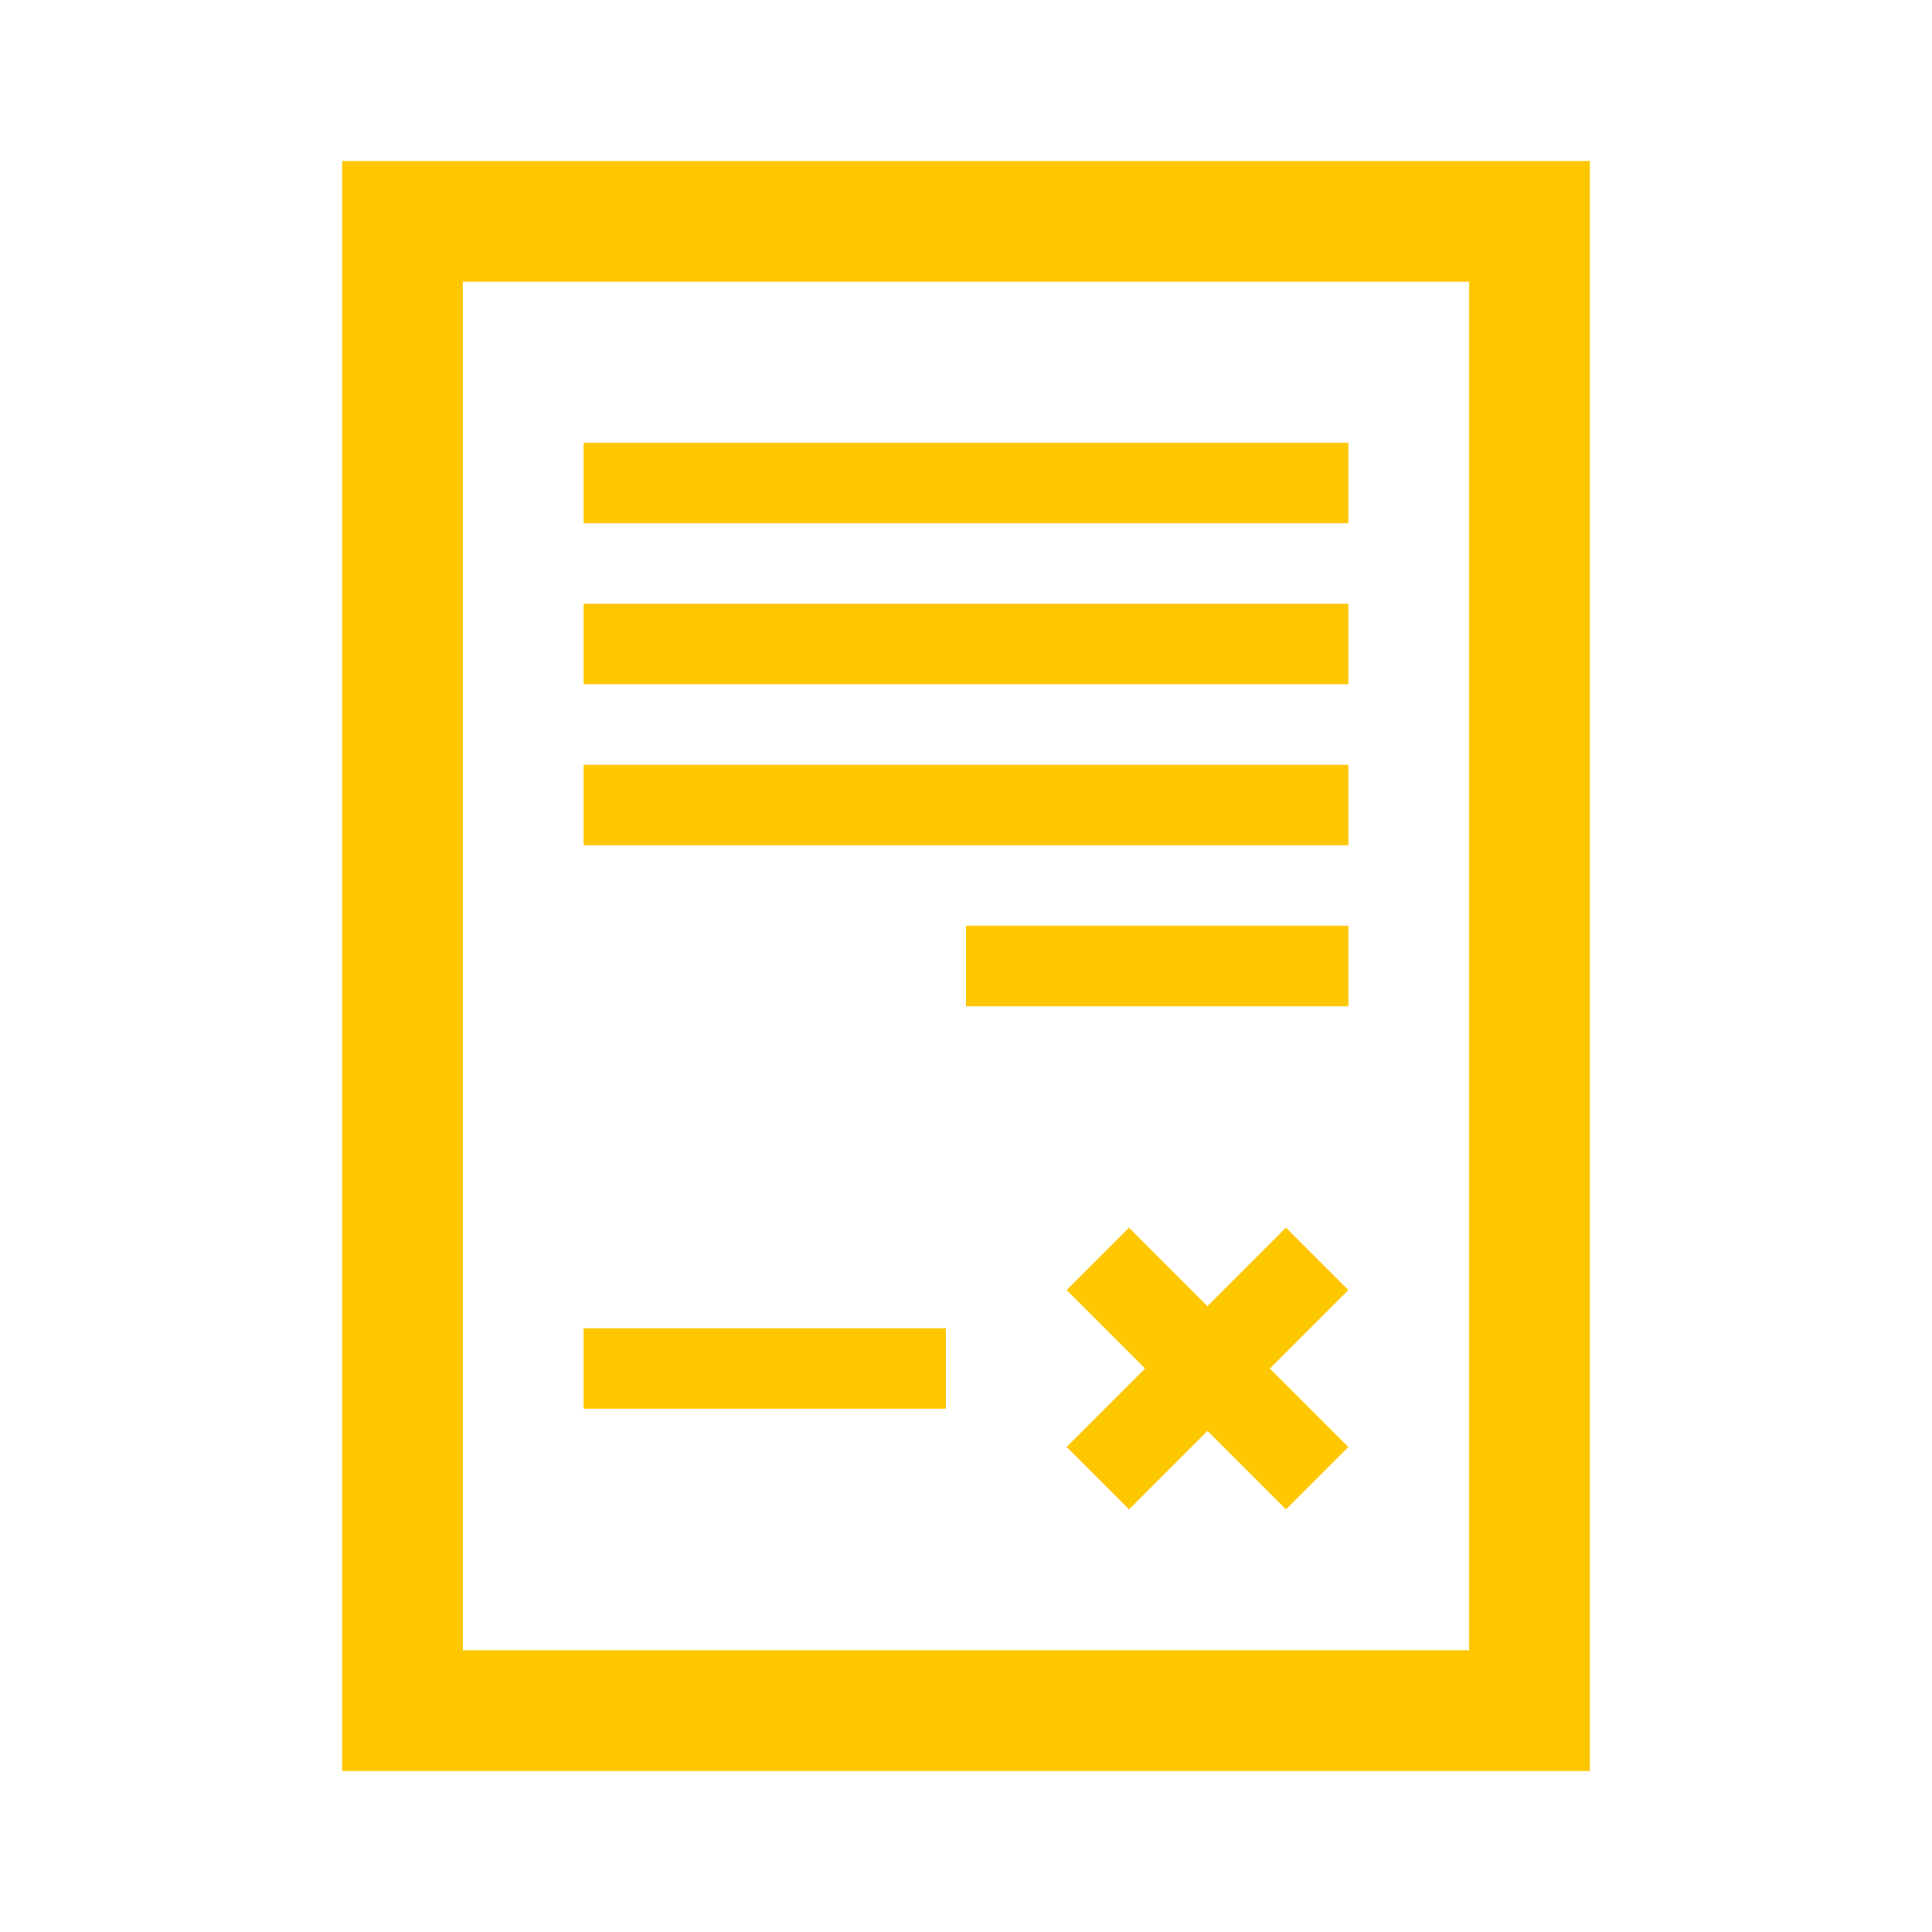
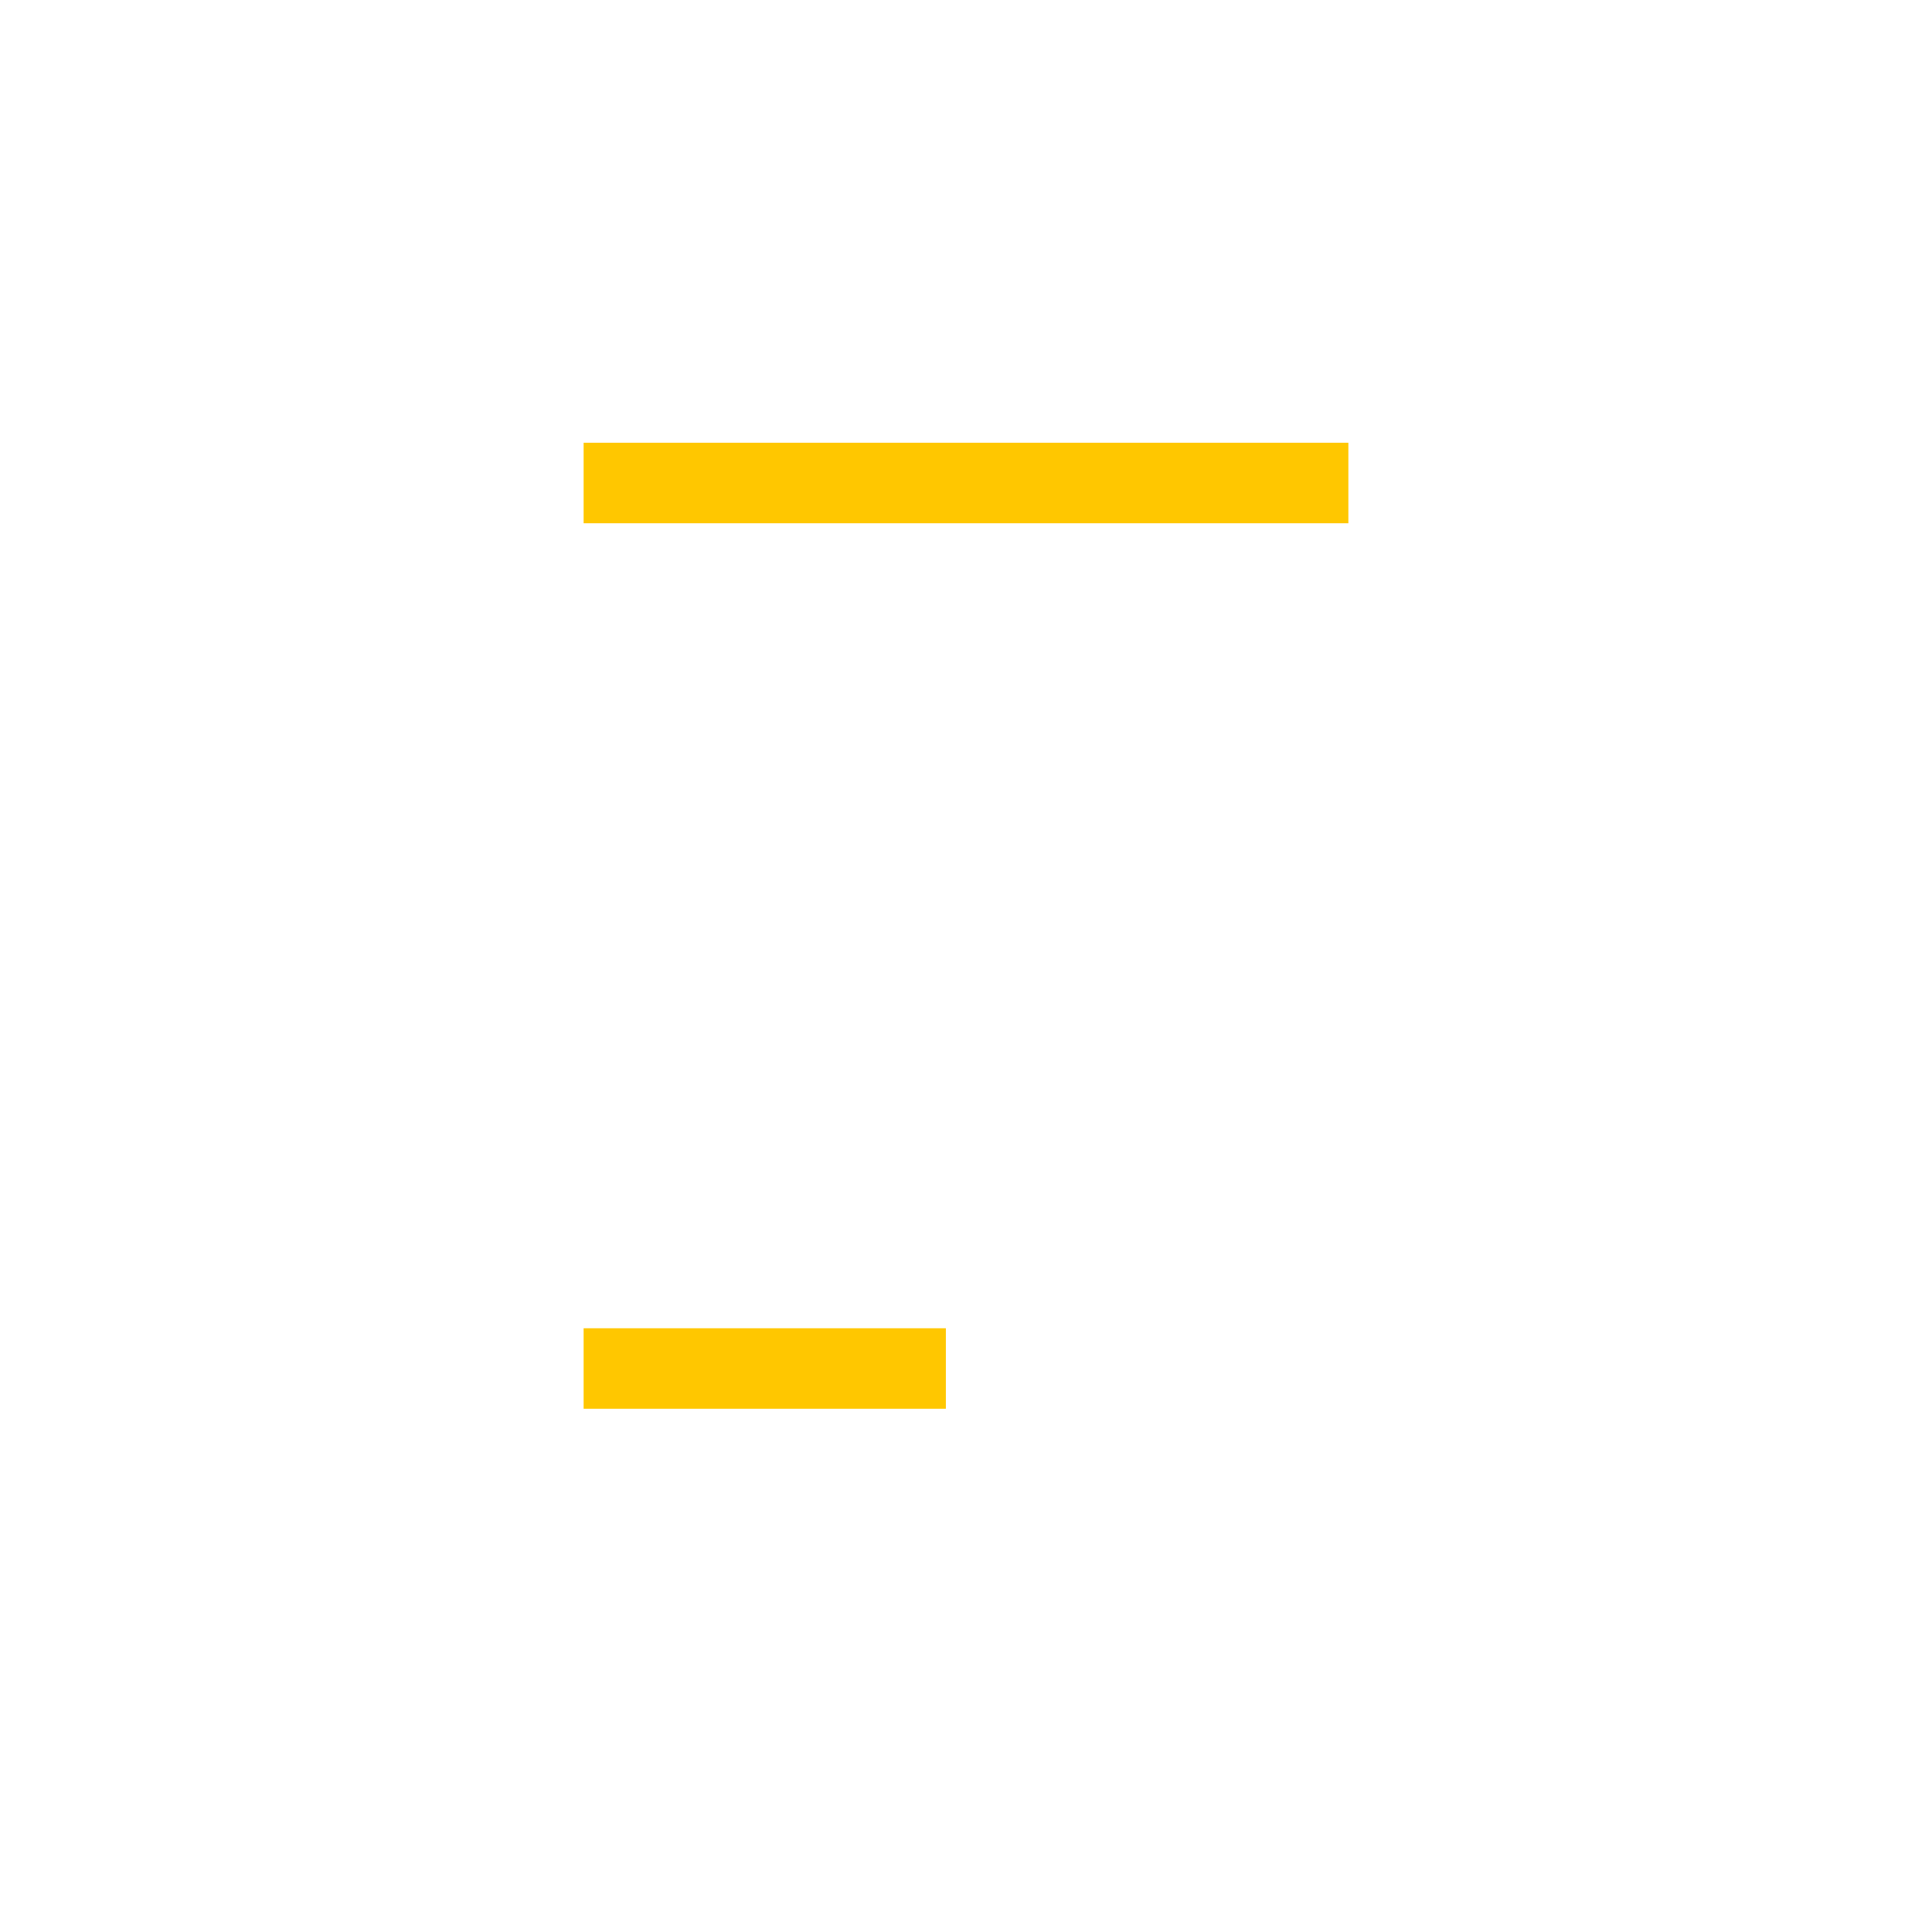
<svg xmlns="http://www.w3.org/2000/svg" version="1.1" viewBox="0 0 96 96" id="Icons_Contract_RTL" overflow="hidden">
  <g>
-     <path d=" M 73 82 L 23 82 L 23 14 L 73 14 L 73 82 Z M 79 8 L 17 8 L 17 88 L 79 88 L 79 8 Z" stroke="none" stroke-width="1" stroke-dasharray="" stroke-dashoffset="1" fill="#FFC700" fill-opacity="1" />
    <rect x="29" y="66" width="18" height="4" stroke="none" stroke-width="1" stroke-dasharray="" stroke-dashoffset="1" fill="#FFC700" fill-opacity="1" />
    <rect x="29" y="22" width="38" height="4" stroke="none" stroke-width="1" stroke-dasharray="" stroke-dashoffset="1" fill="#FFC700" fill-opacity="1" />
-     <rect x="29" y="30" width="38" height="4" stroke="none" stroke-width="1" stroke-dasharray="" stroke-dashoffset="1" fill="#FFC700" fill-opacity="1" />
-     <rect x="29" y="38" width="38" height="4" stroke="none" stroke-width="1" stroke-dasharray="" stroke-dashoffset="1" fill="#FFC700" fill-opacity="1" />
-     <rect x="48" y="46" width="19" height="4" stroke="none" stroke-width="1" stroke-dasharray="" stroke-dashoffset="1" fill="#FFC700" fill-opacity="1" />
-     <path d=" M 63.9 75 L 60 71.1 L 56.1 75 L 53 71.9 L 56.9 68 L 53 64.1 L 56.1 61 L 60 64.9 L 63.9 61 L 67 64.1 L 63.1 68 L 67 71.9 Z" stroke="none" stroke-width="1" stroke-dasharray="" stroke-dashoffset="1" fill="#FFC700" fill-opacity="1" />
  </g>
</svg>